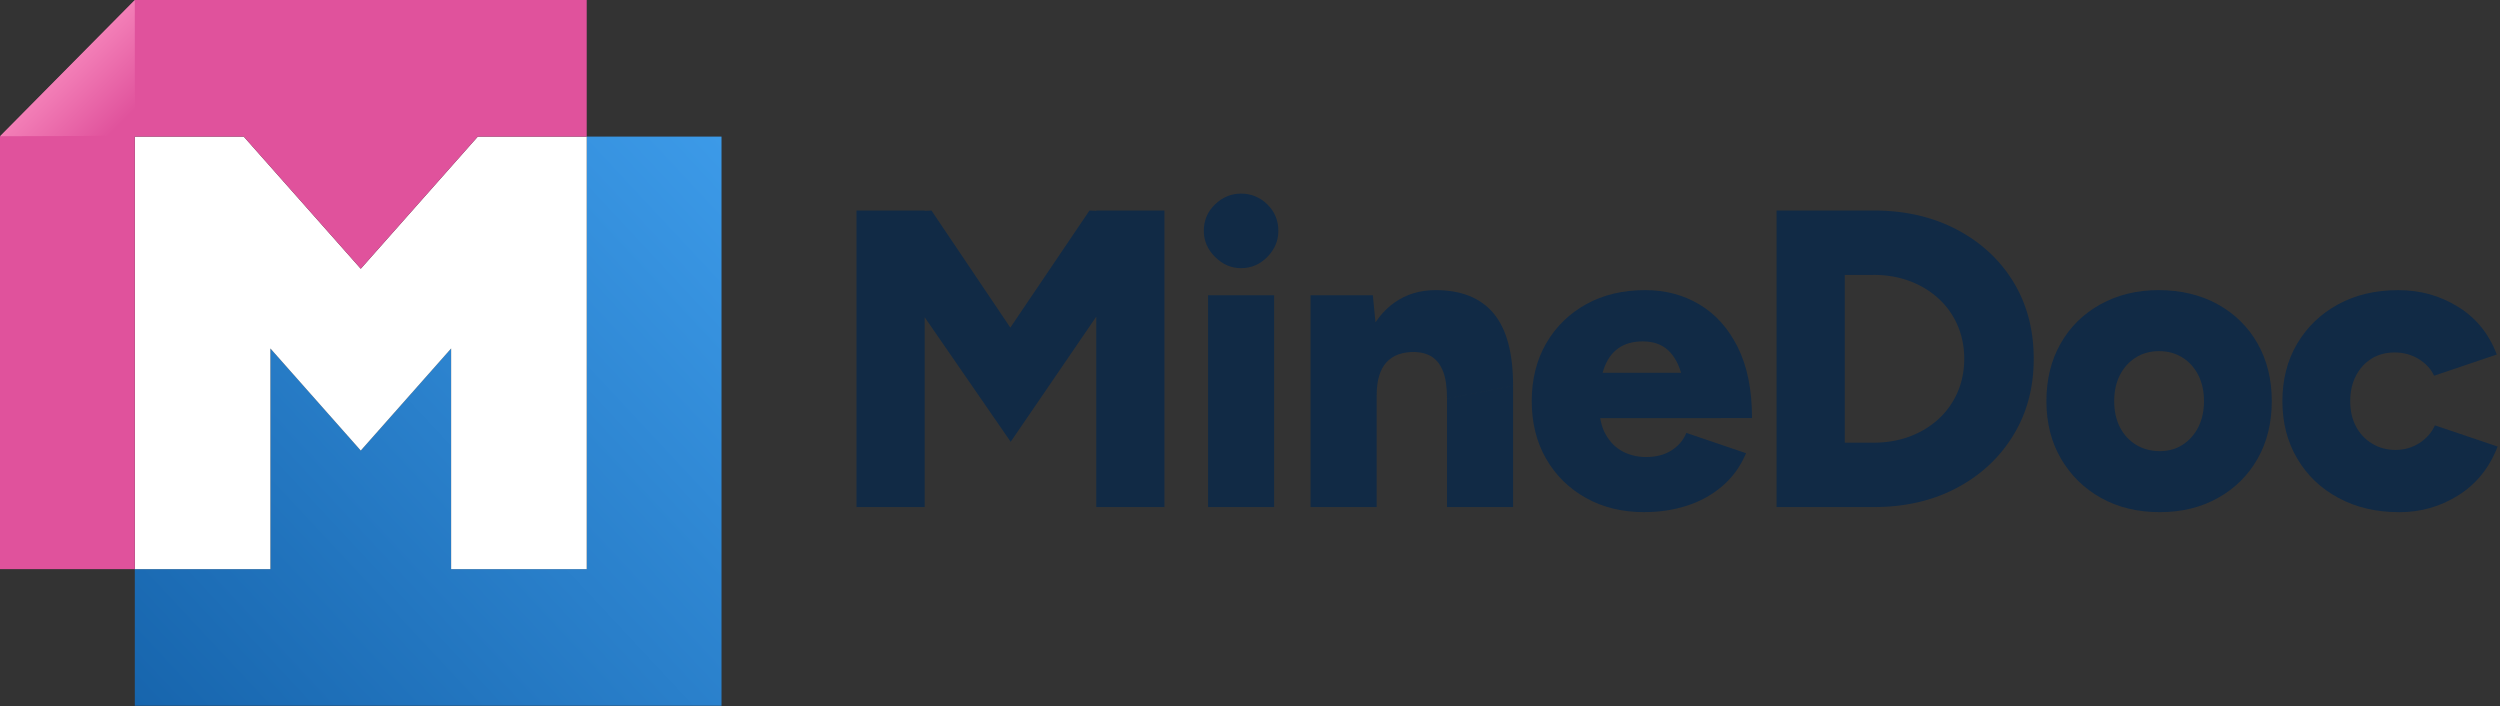
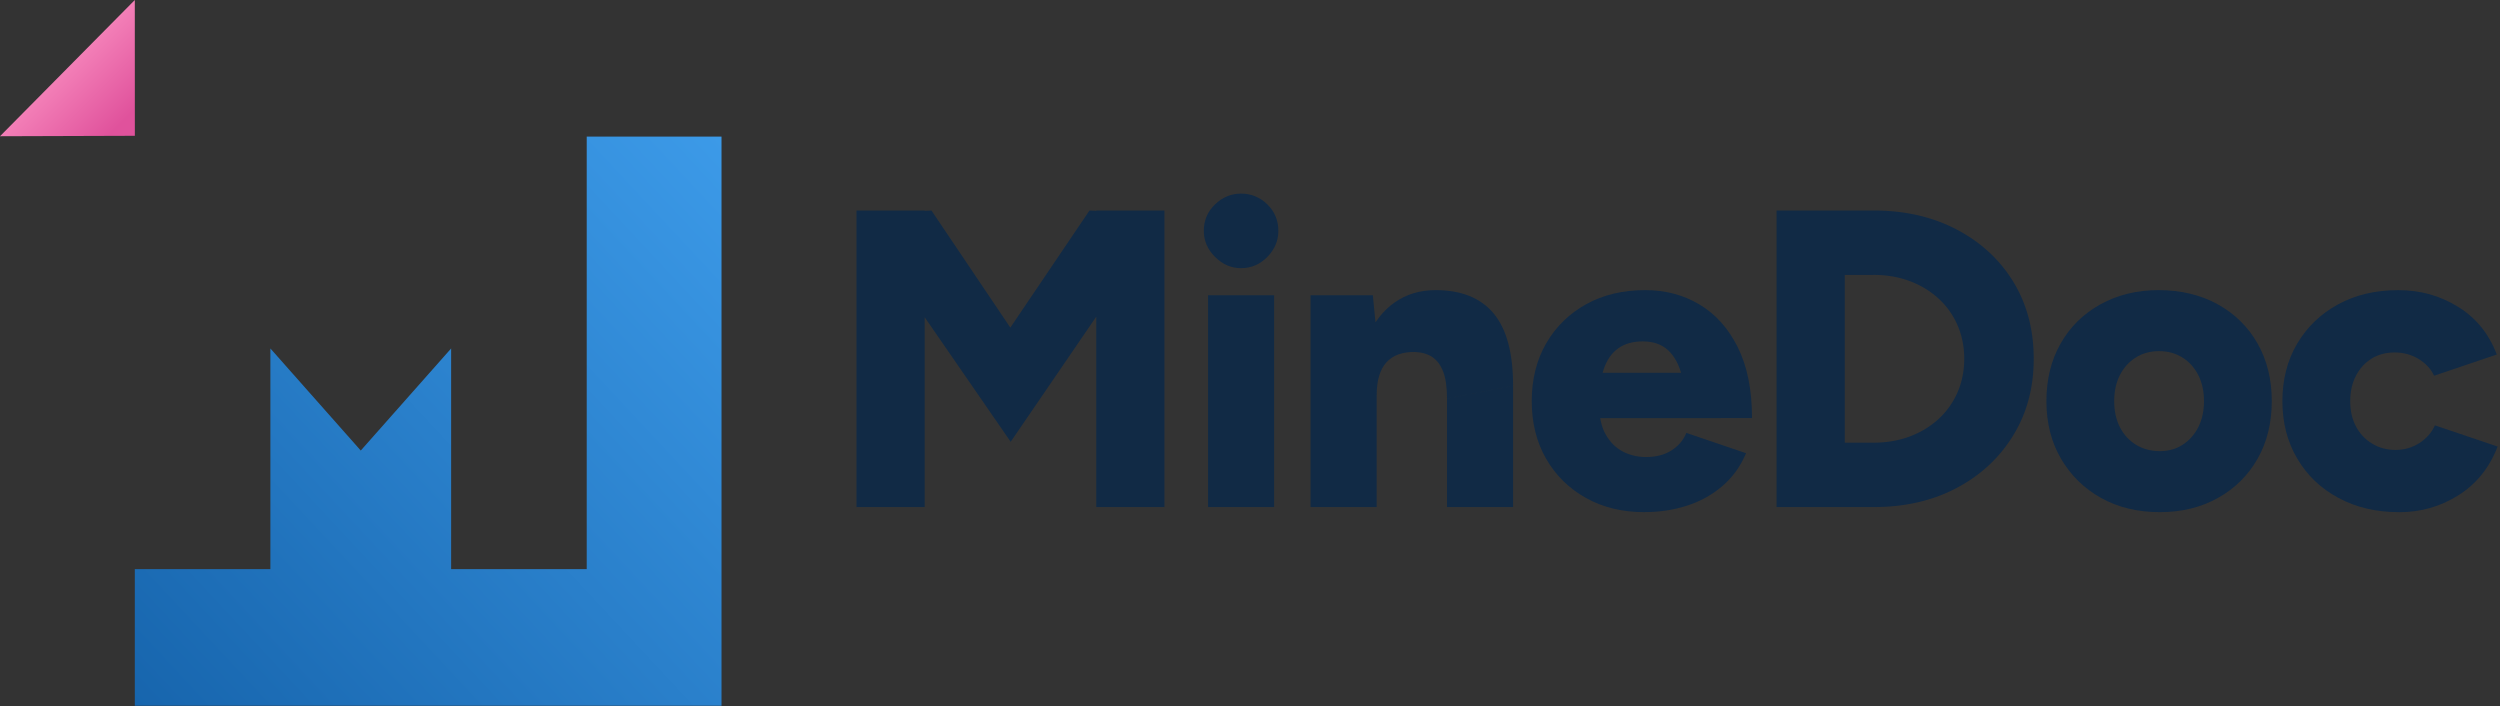
<svg xmlns="http://www.w3.org/2000/svg" data-bbox="0 0 682.35 192.81" viewBox="0 0 683 193" height="193" width="683" data-type="ugc">
  <rect x="0" y="0" width="683" height="193" fill="#333333" stroke="none" />
  <g>
    <g clip-path="url(#6916da02-e346-4eac-ad87-097a9cc4bcd5)">
      <path fill="#112A45" d="M233.99 138.53V57.52h18.63v81.01zm42.13-17.82-41.78-60.53 9.03-2.2 11.11-.46 31.02 46.06-9.37 17.13zm0 0-9.61-17.13 31.13-46.06 11.34.46 8.68 1.97-41.55 60.76zm23.38 17.82V57.52h18.63v81.01z" />
      <path fill="#112A45" d="M339.07 73.26c-2.7 0-5.07-1.02-7.12-3.07-2.04-2.04-3.07-4.42-3.07-7.12 0-2.85 1.02-5.27 3.07-7.23 2.04-1.97 4.42-2.95 7.12-2.95s5.17.98 7.17 2.95c2.01 1.97 3.01 4.38 3.01 7.23 0 2.7-1 5.07-3.01 7.12s-4.4 3.07-7.17 3.07m-9.03 65.27V80.66h18.05v57.87z" />
      <path fill="#112A45" d="M358.05 138.53V80.66h17.01l1.04 10.65v47.22h-18.06zm37.27-29.63c0-3.09-.35-5.54-1.04-7.35s-1.68-3.14-2.95-3.99-2.83-1.31-4.69-1.39c-3.47-.08-6.1.87-7.87 2.83-1.78 1.97-2.66 4.96-2.66 8.97h-5.44c0-6.09.93-11.28 2.78-15.57 1.85-4.28 4.38-7.54 7.58-9.78s6.92-3.36 11.17-3.36c7.02 0 12.31 2.12 15.86 6.37 3.55 4.24 5.32 10.84 5.32 19.79l-18.05 3.47zm0 29.63V108.9l18.05-3.47v33.1z" />
      <path fill="#112A45" d="M449.25 139.92c-6.02 0-11.34-1.29-15.97-3.88-4.63-2.58-8.26-6.15-10.88-10.71-2.62-4.55-3.93-9.8-3.93-15.74s1.33-11.3 3.99-15.86c2.66-4.55 6.31-8.1 10.94-10.65s9.99-3.82 16.09-3.82c5.48 0 10.42 1.31 14.81 3.93 4.4 2.62 7.89 6.52 10.47 11.69s3.88 11.61 3.88 19.33h-17.94c0-4.63-.4-8.49-1.21-11.57-.81-3.09-2.08-5.42-3.82-7s-4.03-2.37-6.89-2.37c-2.7 0-4.94.64-6.71 1.91-1.78 1.27-3.09 3.16-3.94 5.67s-1.27 5.65-1.27 9.43c0 3.47.6 6.27 1.79 8.39 1.2 2.12 2.76 3.68 4.69 4.69 1.93 1 4.05 1.5 6.37 1.5 2.78 0 5.11-.62 7-1.85s3.22-2.82 3.99-4.74l16.32 5.55q-2.31 5.445-6.54 9.03c-2.82 2.39-6.04 4.17-9.66 5.32-3.63 1.16-7.48 1.74-11.57 1.74zm-19.21-25.69.12-12.38h39.93v12.38z" />
      <path fill="#112A45" d="M485.36 138.53V57.52h18.63v81.01zm9.72-63.42V57.52h16.78v17.59zm0 63.42v-17.59h16.78v17.59zm16.78 0v-17.59q5.325 0 9.84-1.68c3.01-1.12 5.63-2.7 7.87-4.75 2.24-2.04 3.97-4.47 5.21-7.29 1.23-2.82 1.85-5.88 1.85-9.2s-.62-6.38-1.85-9.2a21.2 21.2 0 0 0-5.21-7.29c-2.24-2.04-4.86-3.63-7.87-4.75q-4.515-1.68-9.84-1.68V57.51c8.56 0 16.14 1.74 22.74 5.21s11.75 8.24 15.45 14.29c3.7 6.06 5.56 13.06 5.56 21.01s-1.87 14.85-5.61 20.95-8.89 10.88-15.45 14.35-14.12 5.21-22.68 5.21z" />
      <path fill="#112A45" d="M590.1 139.92c-6.1 0-11.46-1.29-16.09-3.88-4.63-2.58-8.27-6.15-10.94-10.71-2.66-4.55-3.99-9.8-3.99-15.74s1.29-11.19 3.88-15.74c2.58-4.55 6.21-8.12 10.88-10.71 4.67-2.58 9.97-3.88 15.91-3.88s11.48 1.29 16.14 3.88c4.67 2.59 8.29 6.15 10.88 10.71 2.58 4.55 3.88 9.8 3.88 15.74s-1.29 11.19-3.88 15.74-6.19 8.12-10.82 10.71c-4.63 2.58-9.92 3.88-15.86 3.88zm0-16.67c2.31 0 4.38-.58 6.19-1.74s3.24-2.76 4.28-4.8 1.56-4.42 1.56-7.12-.52-5.07-1.56-7.12c-1.04-2.04-2.49-3.65-4.34-4.8-1.85-1.16-3.97-1.74-6.37-1.74s-4.51.58-6.36 1.74-3.3 2.76-4.34 4.8-1.56 4.42-1.56 7.12.52 5.07 1.56 7.12c1.04 2.04 2.51 3.64 4.4 4.8q2.835 1.74 6.54 1.74" />
      <path fill="#112A45" d="M655.37 139.92c-6.17 0-11.67-1.29-16.49-3.88-4.82-2.58-8.58-6.17-11.28-10.76s-4.05-9.82-4.05-15.68 1.35-11.19 4.05-15.74 6.42-8.12 11.17-10.71c4.74-2.58 10.2-3.88 16.38-3.88s11.38 1.5 16.32 4.51q7.41 4.515 10.65 13.08l-17.13 5.79c-.85-1.85-2.26-3.37-4.22-4.57-1.97-1.2-4.15-1.79-6.54-1.79s-4.5.56-6.31 1.68-3.24 2.68-4.28 4.69-1.56 4.32-1.56 6.94.52 4.92 1.56 6.89 2.51 3.53 4.4 4.69q2.835 1.74 6.42 1.74c2.39 0 4.55-.62 6.48-1.85s3.36-2.85 4.28-4.86l17.13 5.79c-2.24 5.79-5.81 10.22-10.71 13.31s-10.32 4.63-16.26 4.63z" />
      <path fill="url(#e46cc709-f97c-40e1-8233-ff7a0f840dc4)" d="M160.29 37.32v118.17h-37.04V95.2l-24.69 27.89L73.87 95.2v60.29H36.83v37.32h160.29V37.32z" />
-       <path fill="#ffffff" d="m130.53 37.32-31.97 36.1-31.97-36.1H36.83v118.17h37.04V95.2l24.69 27.89 24.69-27.89v60.29h37.04V37.32z" />
-       <path fill="url(#57ae1fcd-d78d-4c3f-816b-95d240063d91)" d="m36.67 0 .16.1L0 37.32v118.17h36.83V37.32h29.76l31.97 36.1 31.97-36.1h29.76V0z" />
      <path fill="url(#b84d1d3c-271f-439c-97a3-c0d909f6bae0)" d="m0 37.22 36.84-.12L36.83 0z" />
    </g>
    <defs fill="none">
      <linearGradient gradientUnits="userSpaceOnUse" y2="63.65" x2="221.67" y1="215.92" x1="58.38" id="e46cc709-f97c-40e1-8233-ff7a0f840dc4">
        <stop stop-color="#1765AD" />
        <stop stop-color="#3C9AE8" offset="1" />
      </linearGradient>
      <linearGradient gradientUnits="userSpaceOnUse" y2="-21.57" x2="138.71" y1="136.31" x1="-19.18" id="57ae1fcd-d78d-4c3f-816b-95d240063d91">
        <stop stop-color="#E0529C" />
        <stop stop-color="#E0529C" offset="1" />
      </linearGradient>
      <linearGradient gradientUnits="userSpaceOnUse" y2="37.07" x2="36.87" y1="18.51" x1="18.32" id="b84d1d3c-271f-439c-97a3-c0d909f6bae0">
        <stop stop-color="#F37FB7" />
        <stop stop-color="#E0529C" offset=".81" />
      </linearGradient>
      <clipPath id="6916da02-e346-4eac-ad87-097a9cc4bcd5">
        <path fill="#ffffff" d="M682.34 0v192.81H0V0z" />
      </clipPath>
    </defs>
  </g>
</svg>